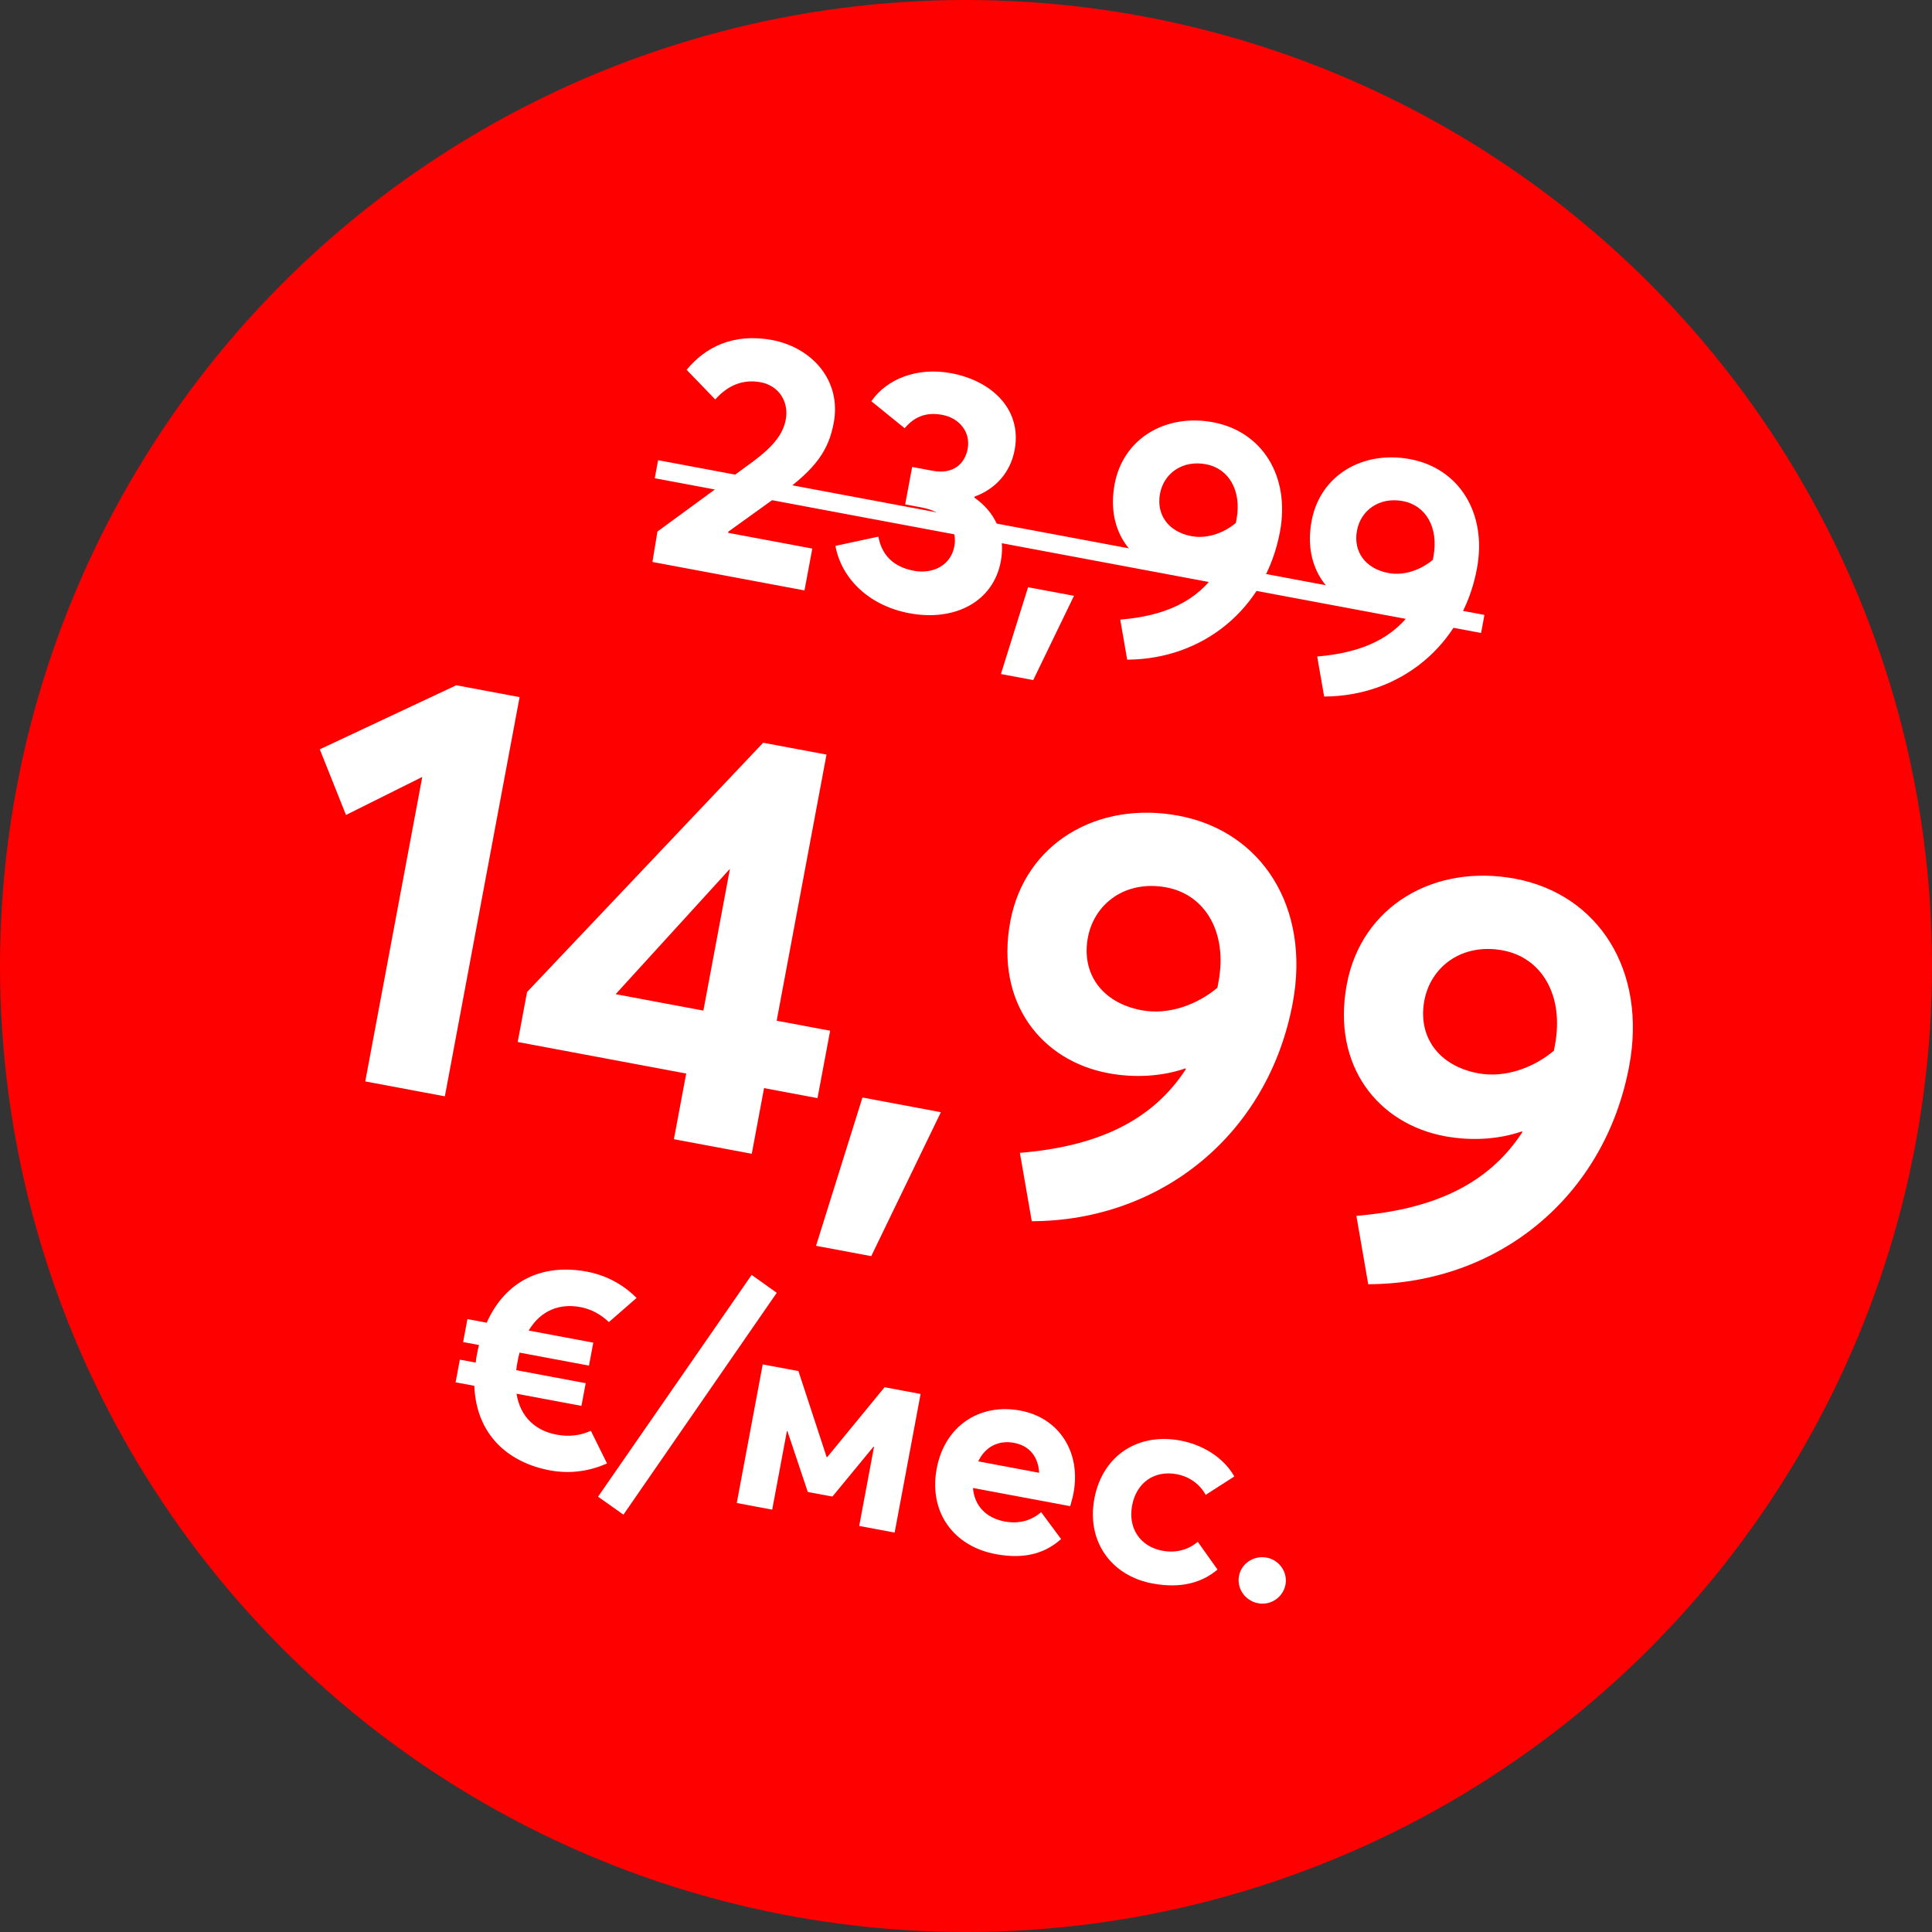
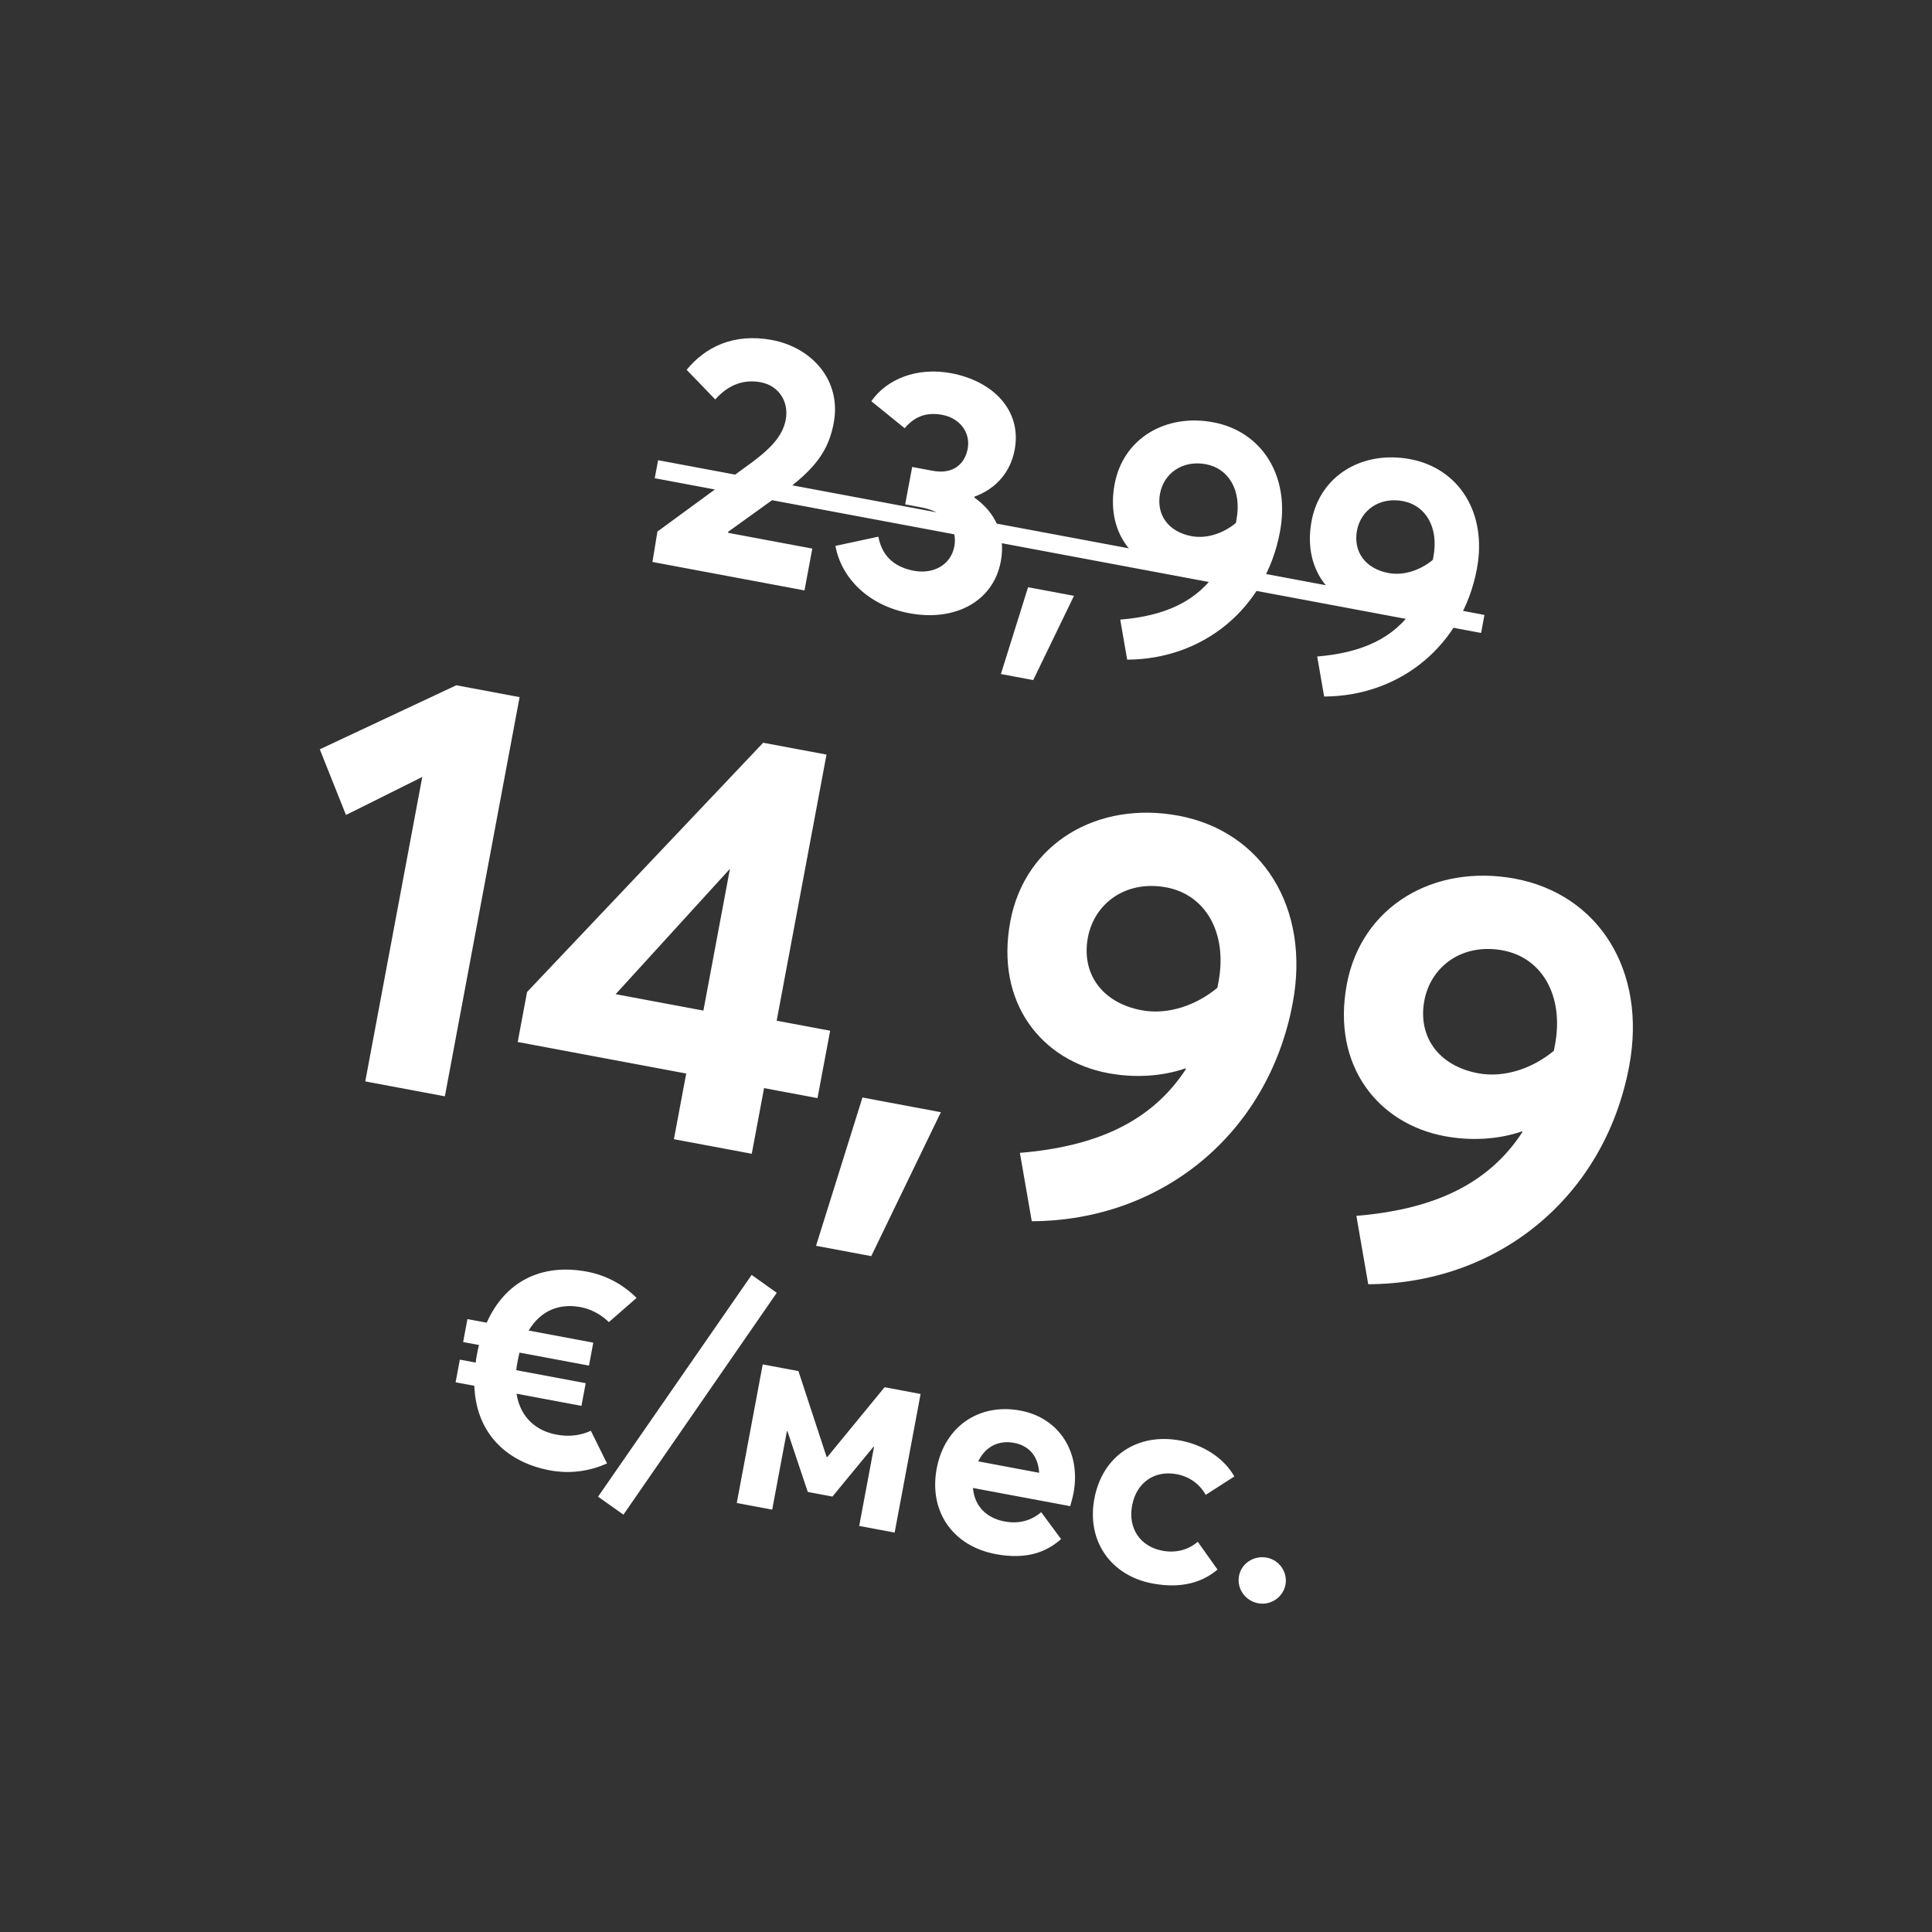
<svg xmlns="http://www.w3.org/2000/svg" width="134" height="134" viewBox="0 0 134 134" fill="none">
  <rect x="0" y="0" width="134" height="134" fill="#333333" stroke="none" />
-   <circle cx="67" cy="67" r="67" fill="#FF0000" />
  <path d="M25.334 75.004L29.288 53.887L23.997 56.525L22.18 51.972L31.646 47.529L36.038 48.352L30.855 76.038L25.334 75.004ZM46.741 79.012L47.594 74.458L35.907 72.27L36.556 68.804L52.932 51.515L57.325 52.337L53.869 70.794L57.577 71.489L56.701 76.163L52.994 75.469L52.141 80.023L46.741 79.012ZM42.701 68.954L48.786 70.093L50.627 60.26L42.701 68.954ZM56.599 86.406L59.818 76.121L65.258 77.14L60.428 87.123L56.599 86.406ZM81.749 56.577C87.511 57.656 90.905 62.921 89.66 69.571C87.955 78.678 80.534 84.672 71.561 84.702L70.738 79.96C75.992 79.525 79.855 77.829 82.254 74.149L82.222 74.101C80.572 74.668 78.676 74.772 76.862 74.432C72.268 73.572 69.01 69.583 70.074 63.901C71.093 58.461 76.147 55.528 81.749 56.577ZM75.452 65.033C74.992 67.491 76.4 69.549 79.181 70.069C81.075 70.424 83.052 69.668 84.436 68.509L84.512 68.106C85.153 64.681 83.601 62.054 80.901 61.548C78.08 61.02 75.897 62.656 75.452 65.033ZM105.086 60.946C110.849 62.025 114.243 67.291 112.998 73.94C111.293 83.048 103.872 89.042 94.898 89.072L94.076 84.329C99.329 83.895 103.193 82.199 105.592 78.518L105.559 78.471C103.91 79.038 102.013 79.141 100.2 78.802C95.606 77.942 92.348 73.953 93.412 68.271C94.43 62.83 99.485 59.897 105.086 60.946ZM98.789 69.403C98.329 71.861 99.737 73.918 102.518 74.439C104.412 74.794 106.389 74.038 107.774 72.879L107.85 72.476C108.491 69.05 106.939 66.424 104.239 65.918C101.418 65.39 99.235 67.025 98.789 69.403ZM40.981 99.237L42.103 101.503C40.972 102.003 39.622 102.259 38.128 101.979C35.375 101.464 33.035 99.622 32.897 96.116L31.6 95.874L31.894 94.301L32.995 94.507C33.008 94.326 33.042 94.149 33.078 93.953C33.123 93.717 33.163 93.501 33.223 93.288L32.122 93.082L32.42 91.49L33.757 91.74C35.021 88.904 37.523 87.602 40.708 88.199C41.946 88.43 43.158 89.024 44.151 90.023L42.23 91.698C41.678 91.168 41.014 90.799 40.248 90.656C38.872 90.398 37.528 90.838 36.667 92.285L41.149 93.124L40.851 94.716L36.034 93.814C35.974 94.027 35.934 94.243 35.89 94.479C35.853 94.676 35.82 94.853 35.806 95.033L40.623 95.935L40.328 97.508L35.826 96.665C36.086 98.321 37.196 99.241 38.591 99.502C39.476 99.668 40.248 99.568 40.981 99.237ZM43.241 105.053L41.48 103.807L52.133 88.425L53.874 89.667L43.241 105.053ZM51.101 104.245L52.901 94.632L55.378 95.096L57.334 101.058L57.373 101.066L61.354 96.215L63.851 96.683L62.051 106.296L59.593 105.836L60.62 100.351L60.581 100.344L57.736 103.799L56.026 103.479L54.617 99.268L54.578 99.26L53.558 104.706L51.101 104.245ZM74.458 103.552C74.399 103.867 74.275 104.312 74.226 104.465L67.483 103.203C67.581 104.421 68.376 105.282 69.673 105.525C70.754 105.728 71.586 105.415 72.215 104.882L73.595 106.748C72.594 107.639 71.208 108.193 69.066 107.792C66.117 107.24 64.405 104.864 64.968 101.857C65.516 98.928 67.917 97.302 70.767 97.835C73.48 98.343 74.984 100.741 74.458 103.552ZM70.328 100.073C69.286 99.878 68.35 100.313 67.849 101.358L72.075 102.15C72.011 101.08 71.448 100.282 70.328 100.073ZM79.93 109.826C77.059 109.289 75.351 106.894 75.903 103.945C76.459 100.976 78.899 99.358 81.867 99.914C83.361 100.193 84.831 101.038 85.612 102.405L83.624 103.681C83.23 102.956 82.518 102.416 81.613 102.247C80.06 101.956 78.816 102.842 78.522 104.415C78.223 106.007 79.086 107.267 80.62 107.555C81.602 107.739 82.446 107.469 83.075 106.936L84.444 108.861C83.427 109.728 81.974 110.209 79.93 109.826ZM87.269 111.2C86.364 111.031 85.769 110.187 85.935 109.303C86.097 108.438 86.957 107.866 87.861 108.035C88.726 108.197 89.321 109.041 89.159 109.906C88.993 110.791 88.133 111.362 87.269 111.2Z" fill="white" />
  <path d="M45.252 38.976L45.598 36.868L51.625 32.454C53.202 31.333 54.255 30.407 54.498 29.109C54.732 27.859 54.012 26.747 52.762 26.513C51.606 26.297 50.537 26.659 49.608 27.706L47.625 25.649C48.891 24.104 50.841 23.077 53.554 23.585C56.267 24.093 58.385 26.345 57.824 29.341C57.479 31.181 56.62 32.51 54.114 34.287L50.503 36.883L50.513 36.958L56.34 38.049L55.797 40.95L45.252 38.976ZM63.077 42.533C60.199 41.995 58.339 40.059 57.945 37.861L60.921 37.222C61.153 38.462 61.922 39.314 63.384 39.588C64.705 39.835 65.945 39.212 66.192 37.892C66.413 36.712 65.707 35.53 63.914 35.194L62.781 34.982L63.267 32.387L64.683 32.652C66.122 32.922 66.922 32.168 67.116 31.13C67.333 29.974 66.539 28.995 65.36 28.775C64.157 28.549 63.371 28.964 62.745 29.701L60.434 27.828C61.502 26.294 63.591 25.44 65.974 25.886C68.852 26.425 70.891 28.443 70.375 31.203C70.083 32.76 69.062 33.912 67.595 34.443L67.582 34.514C69.006 35.513 69.769 37.047 69.415 38.934C68.89 41.742 66.214 43.121 63.077 42.533ZM69.421 46.749L71.305 40.729L74.49 41.325L71.662 47.169L69.421 46.749ZM84.143 29.288C87.516 29.92 89.503 33.002 88.774 36.894C87.776 42.226 83.432 45.734 78.179 45.752L77.698 42.976C80.773 42.721 83.034 41.729 84.439 39.574L84.419 39.546C83.454 39.878 82.344 39.939 81.282 39.74C78.593 39.237 76.686 36.902 77.309 33.576C77.905 30.391 80.864 28.674 84.143 29.288ZM80.457 34.238C80.187 35.677 81.012 36.882 82.639 37.186C83.748 37.394 84.905 36.951 85.716 36.273L85.76 36.037C86.136 34.032 85.227 32.494 83.647 32.199C81.995 31.889 80.717 32.846 80.457 34.238ZM97.804 31.846C101.177 32.477 103.164 35.56 102.435 39.452C101.437 44.783 97.093 48.292 91.84 48.31L91.359 45.534C94.434 45.279 96.695 44.286 98.1 42.132L98.081 42.104C97.115 42.436 96.005 42.497 94.943 42.298C92.254 41.794 90.347 39.46 90.97 36.133C91.566 32.949 94.525 31.232 97.804 31.846ZM94.118 36.796C93.848 38.235 94.673 39.439 96.3 39.744C97.409 39.952 98.566 39.509 99.377 38.831L99.421 38.595C99.797 36.59 98.888 35.052 97.308 34.756C95.656 34.447 94.378 35.404 94.118 36.796Z" fill="white" />
  <path d="M45.645 31.92L102.959 42.651L102.725 43.902L45.411 33.17L45.645 31.92Z" fill="white" />
</svg>